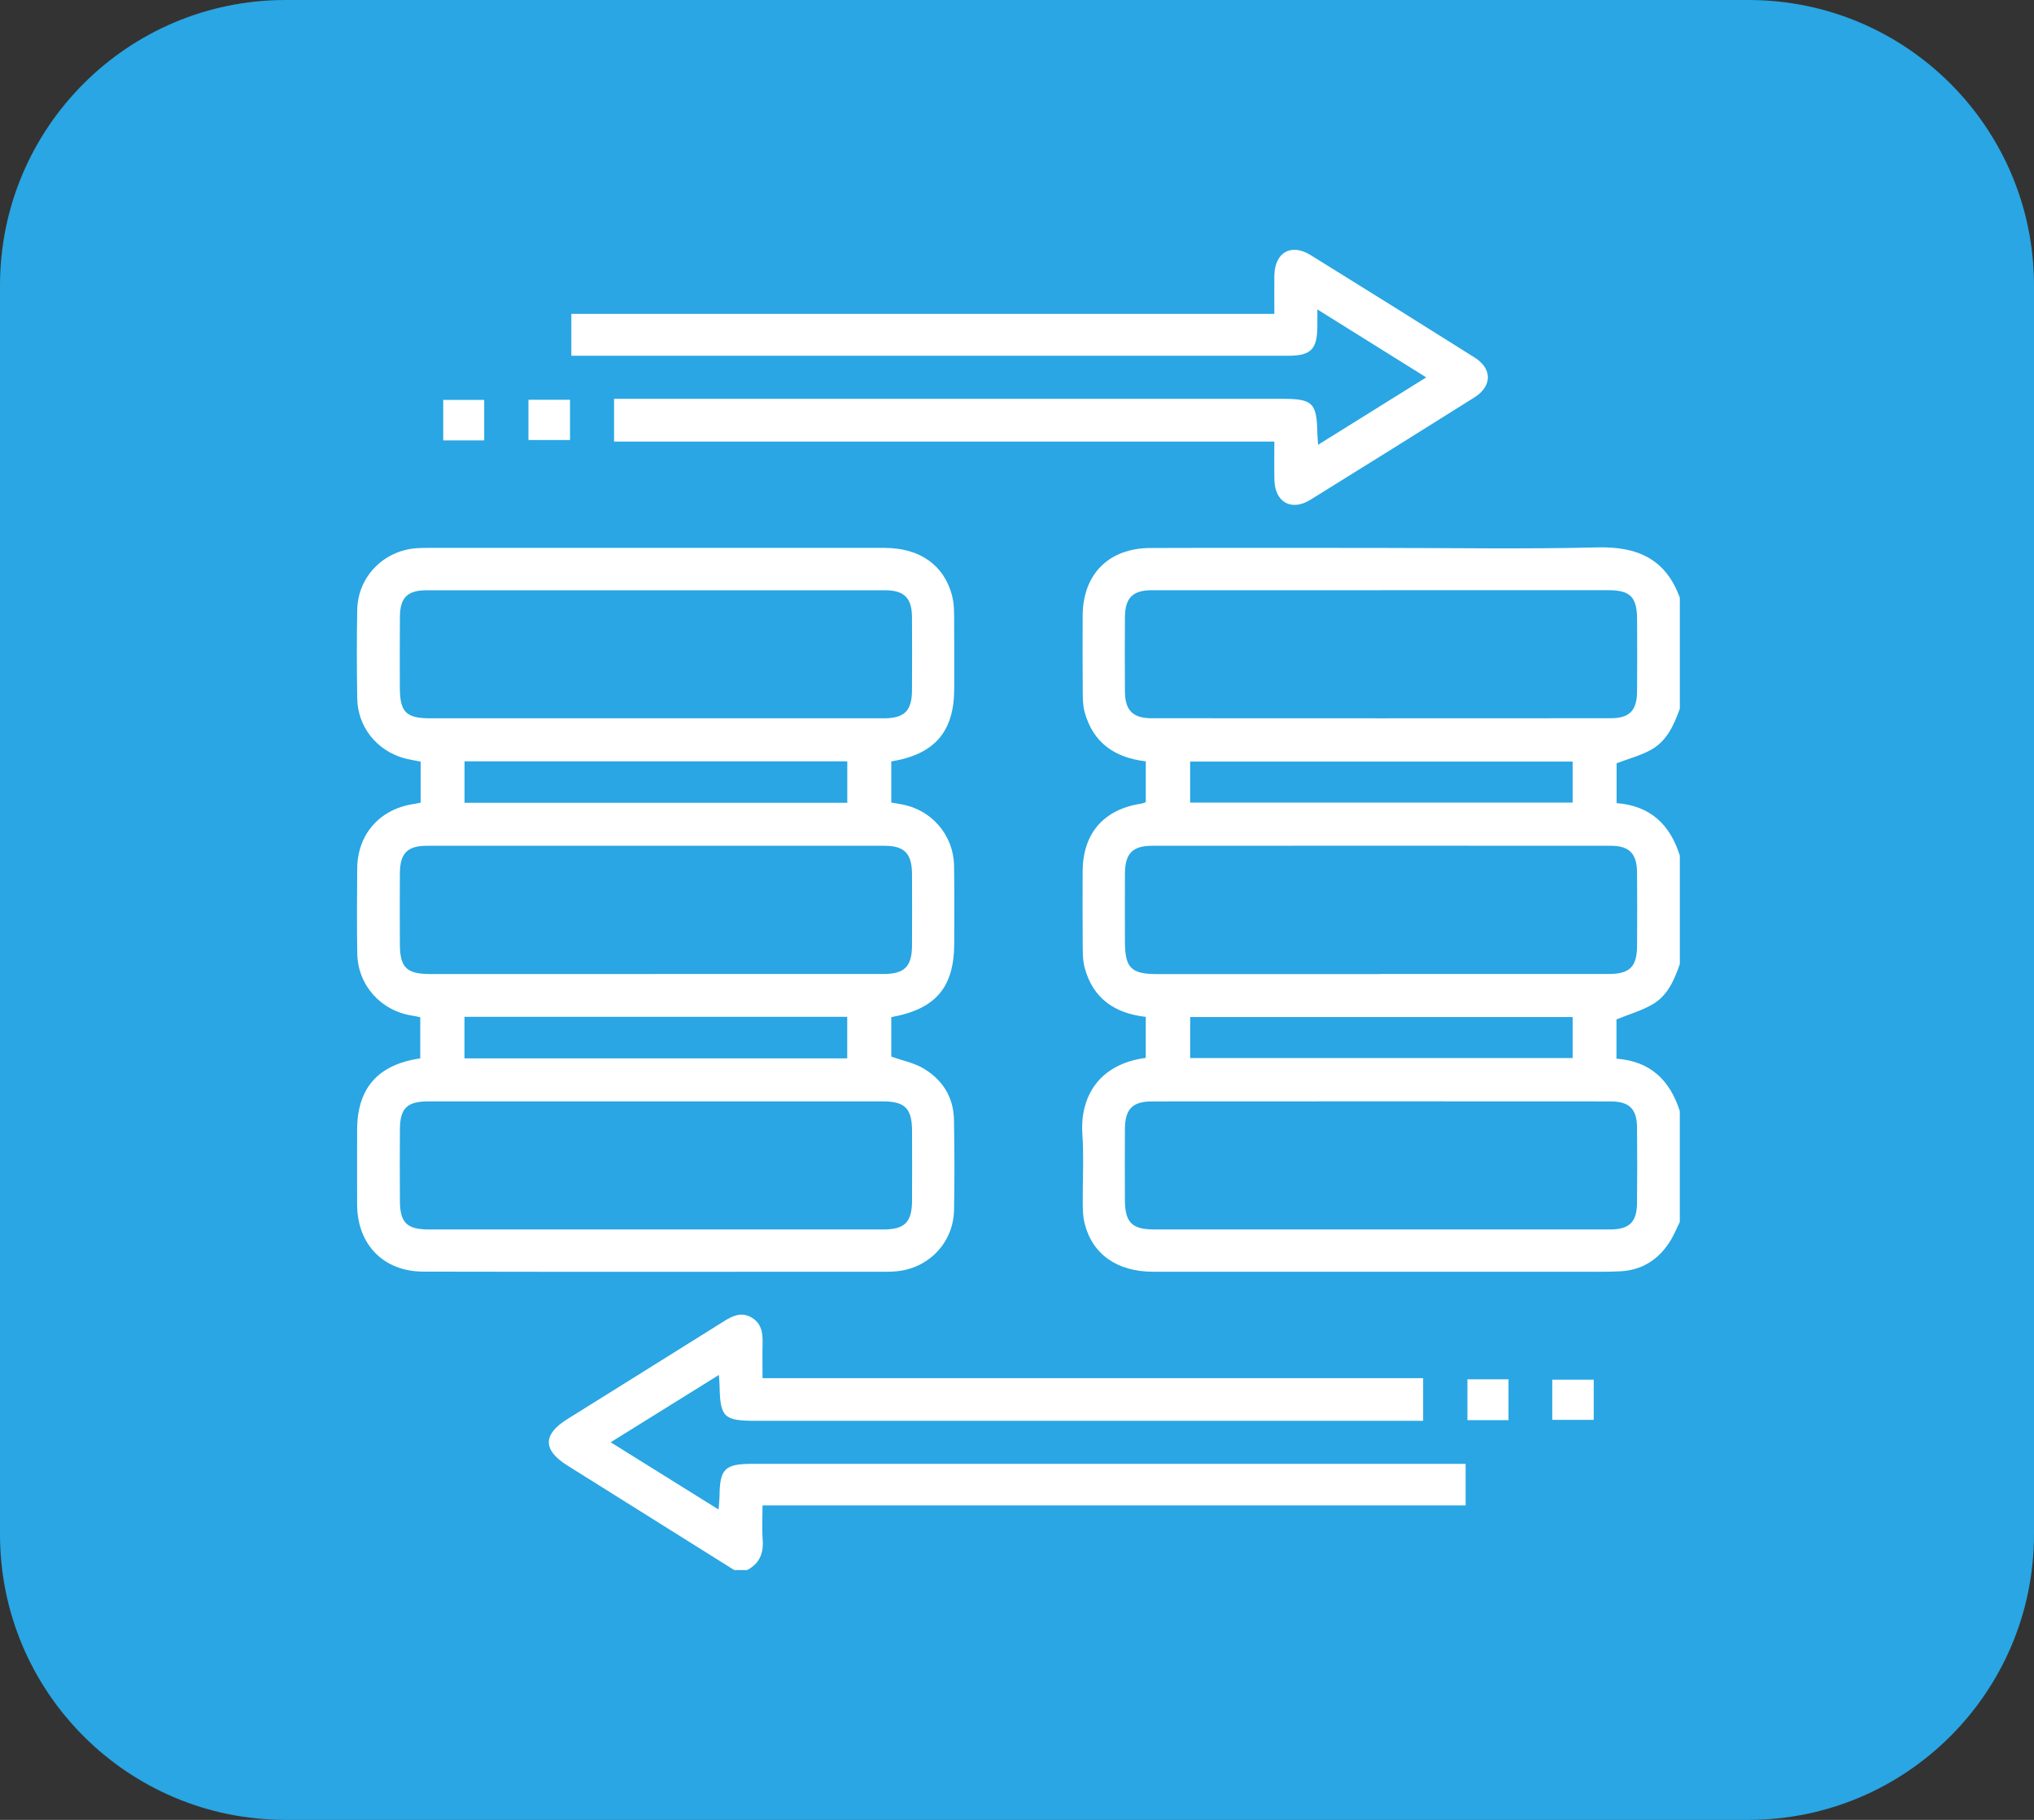
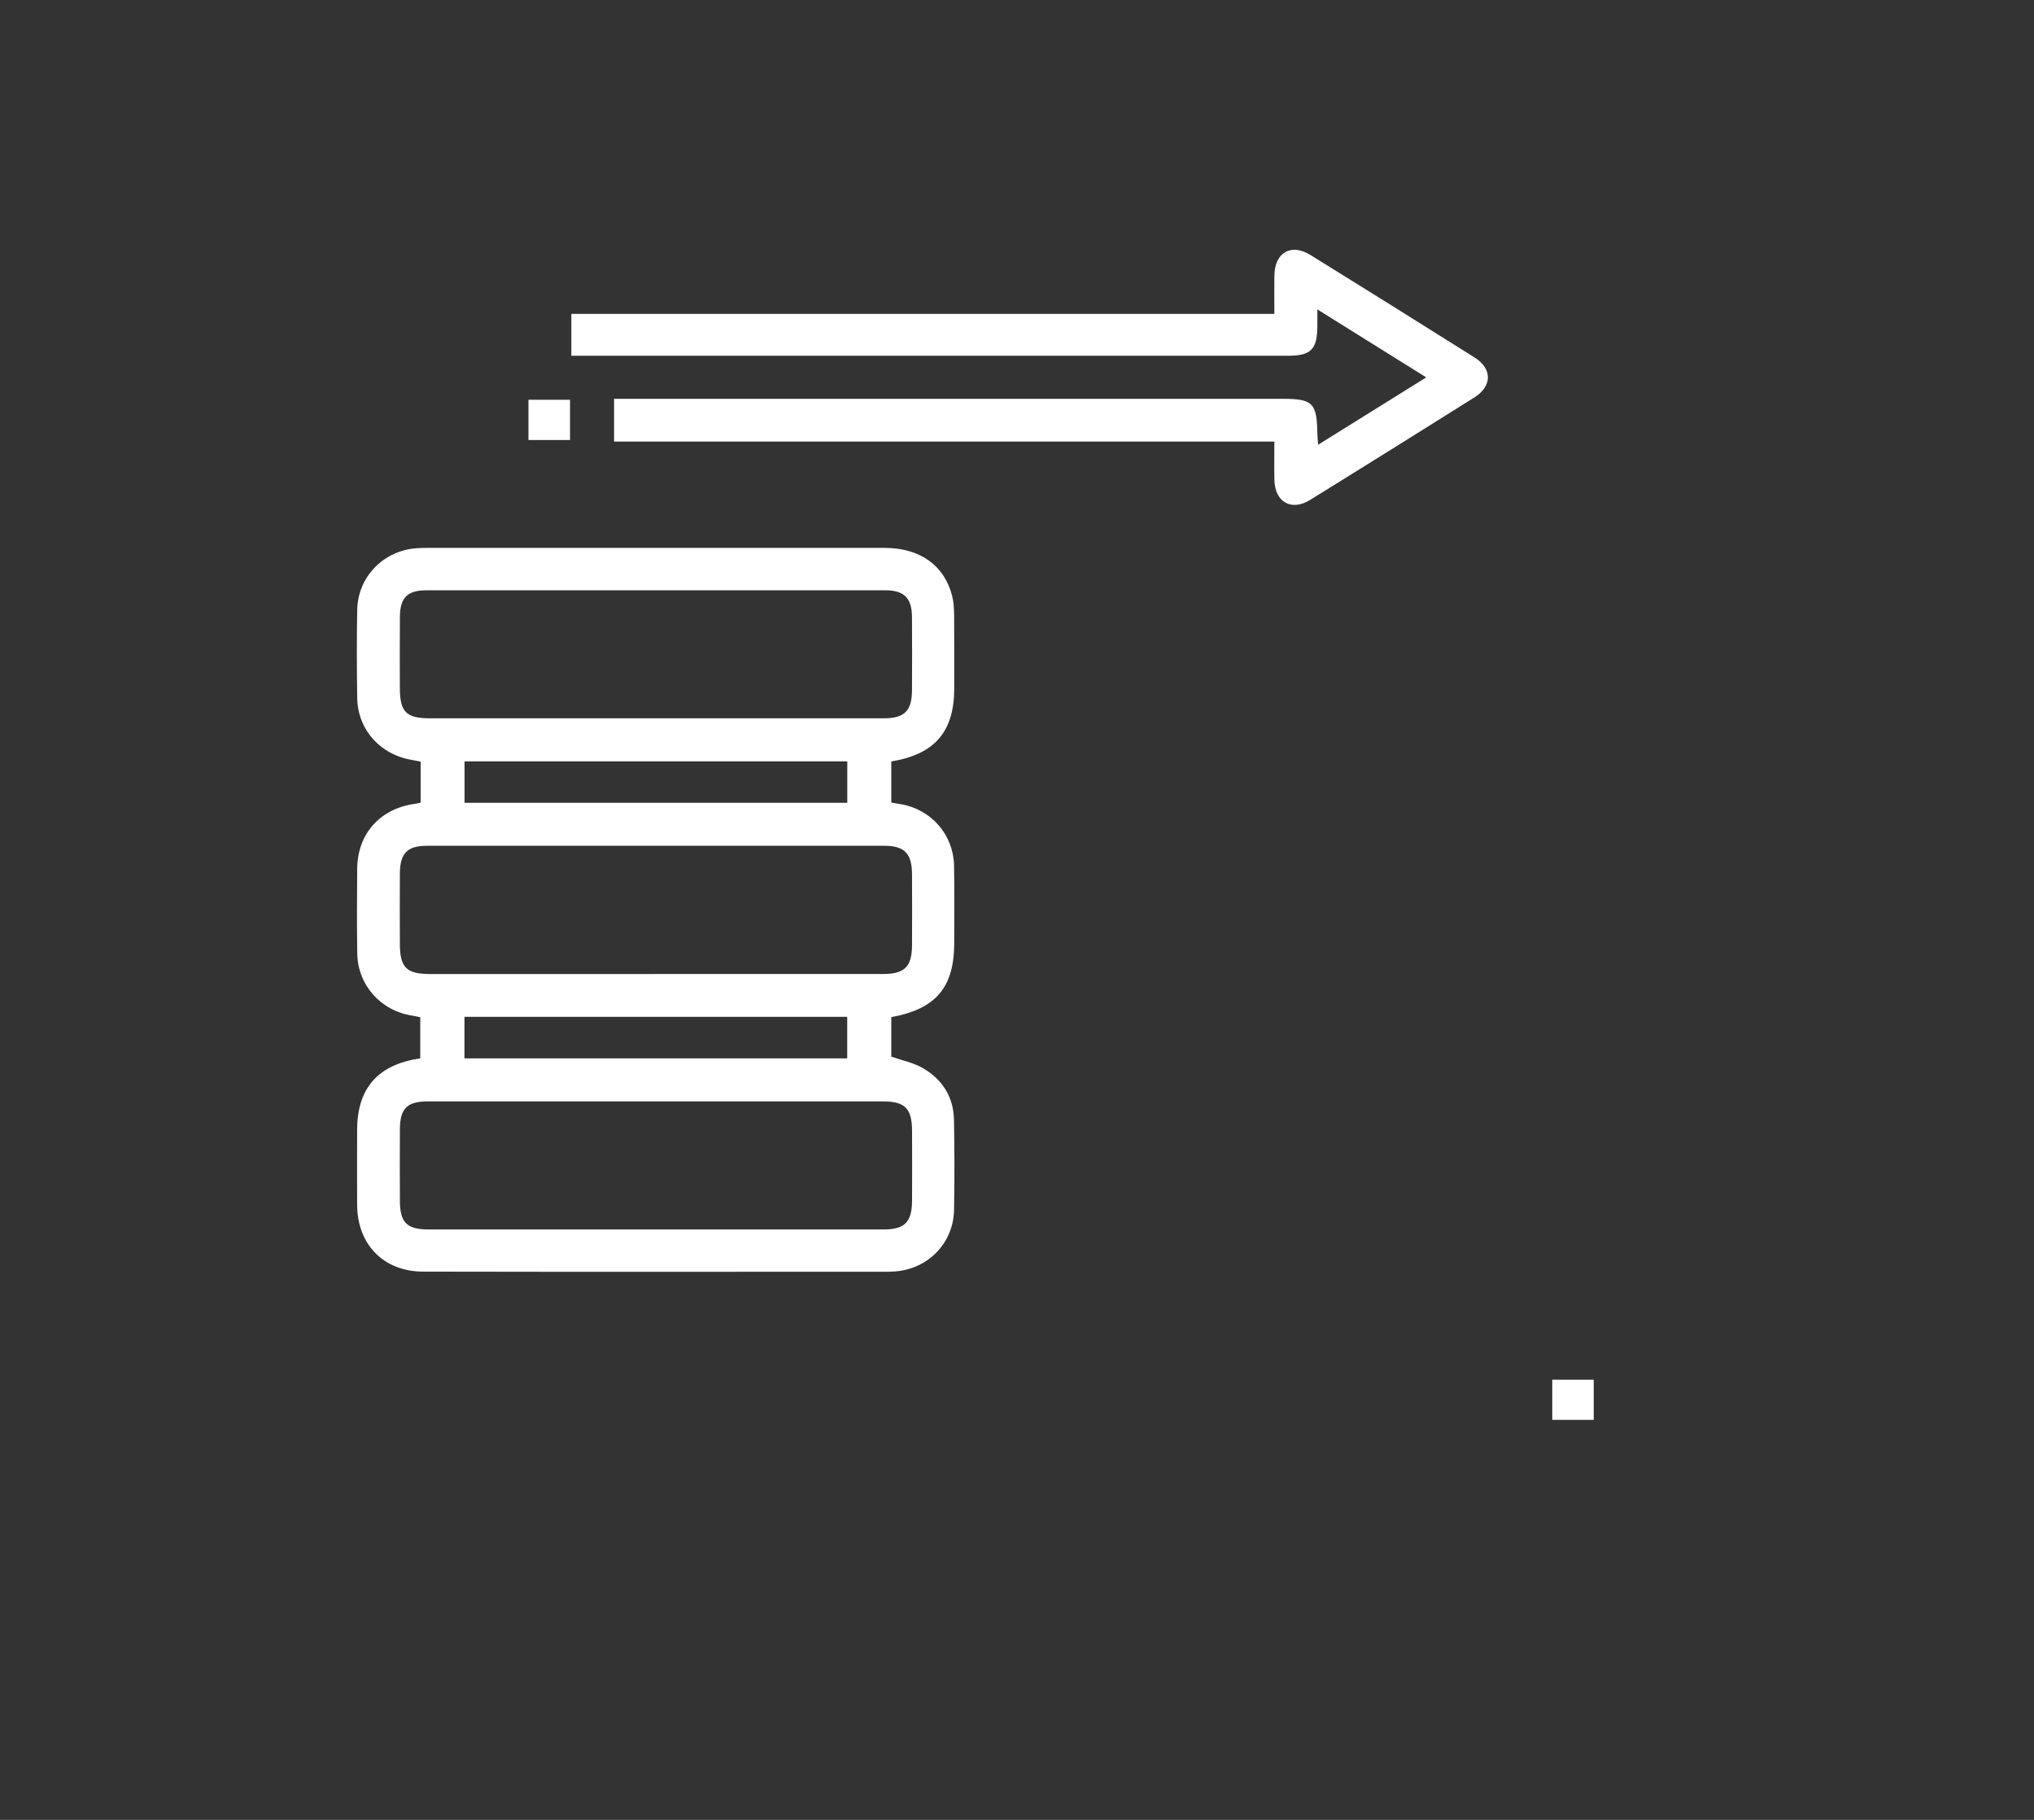
<svg xmlns="http://www.w3.org/2000/svg" width="57" height="51" viewBox="0 0 57 51" fill="none">
  <rect x="0" y="0" width="57" height="51" fill="#333333" stroke="none" />
-   <path d="M49 0H8C3.582 0 0 3.582 0 8V43C0 47.418 3.582 51 8 51H49C53.418 51 57 47.418 57 43V8C57 3.582 53.418 0 49 0Z" fill="#29A6E3" />
-   <path d="M47.075 34.243C46.98 34.433 46.901 34.634 46.786 34.81C46.465 35.305 46.01 35.596 45.413 35.626C45.028 35.647 44.641 35.639 44.255 35.639C40.274 35.639 36.294 35.641 32.313 35.639C31.303 35.639 30.606 35.146 30.393 34.277C30.35 34.105 30.344 33.92 30.342 33.74C30.337 33.091 30.376 32.438 30.332 31.79C30.261 30.746 30.783 29.822 32.108 29.646V28.497C31.23 28.398 30.623 27.973 30.395 27.115C30.332 26.876 30.344 26.613 30.341 26.362C30.335 25.712 30.337 25.062 30.34 24.412C30.346 23.349 30.934 22.677 31.989 22.52C32.023 22.515 32.056 22.499 32.109 22.481V21.335C31.233 21.235 30.63 20.811 30.395 19.954C30.344 19.772 30.344 19.573 30.342 19.382C30.337 18.671 30.337 17.961 30.34 17.251C30.347 16.089 31.071 15.36 32.242 15.357C34.376 15.349 36.512 15.355 38.648 15.355C40.686 15.355 42.725 15.391 44.763 15.34C45.885 15.311 46.682 15.664 47.075 16.752V19.86C46.907 20.33 46.702 20.786 46.236 21.03C45.945 21.182 45.621 21.27 45.303 21.39V22.507C46.262 22.581 46.806 23.12 47.075 23.98V27.016C46.919 27.465 46.731 27.906 46.301 28.152C45.996 28.325 45.649 28.426 45.299 28.568V29.668C46.256 29.739 46.799 30.279 47.074 31.136V34.245L47.075 34.243ZM38.686 16.54C36.551 16.54 34.415 16.539 32.28 16.54C31.746 16.54 31.53 16.754 31.525 17.284C31.519 17.982 31.52 18.681 31.525 19.38C31.529 19.909 31.745 20.128 32.278 20.128C36.561 20.131 40.844 20.131 45.128 20.128C45.663 20.128 45.871 19.919 45.876 19.382C45.883 18.707 45.88 18.033 45.877 17.358C45.874 16.726 45.688 16.539 45.057 16.539C42.933 16.539 40.81 16.539 38.686 16.539V16.54ZM38.676 34.454C40.824 34.454 42.972 34.455 45.119 34.454C45.658 34.454 45.87 34.249 45.875 33.717C45.882 33.007 45.883 32.296 45.875 31.585C45.869 31.076 45.656 30.867 45.137 30.866C40.854 30.863 36.571 30.863 32.287 30.866C31.736 30.866 31.528 31.081 31.524 31.639C31.52 32.302 31.522 32.964 31.524 33.627C31.526 34.256 31.721 34.454 32.342 34.454C34.453 34.455 36.564 34.454 38.676 34.454H38.676ZM38.676 27.295C40.812 27.295 42.948 27.296 45.083 27.295C45.667 27.295 45.872 27.093 45.876 26.519C45.881 25.832 45.882 25.146 45.876 24.459C45.871 23.919 45.664 23.703 45.137 23.702C40.854 23.699 36.571 23.699 32.287 23.702C31.738 23.702 31.528 23.921 31.525 24.477C31.521 25.116 31.524 25.754 31.525 26.393C31.525 27.119 31.699 27.297 32.415 27.297C34.502 27.297 36.589 27.297 38.678 27.297L38.676 27.295ZM44.071 21.342H33.352V22.491H44.071V21.342ZM44.071 28.502H33.353V29.651H44.071V28.502Z" fill="white" />
-   <path d="M20.577 44C19.016 43.022 17.455 42.043 15.894 41.065C15.207 40.634 15.209 40.199 15.899 39.769C17.36 38.856 18.823 37.946 20.283 37.03C20.528 36.876 20.772 36.756 21.056 36.919C21.336 37.08 21.378 37.345 21.371 37.637C21.362 37.949 21.369 38.261 21.369 38.621H39.881V39.817H39.418C33.337 39.817 27.256 39.817 21.174 39.817C20.281 39.817 20.181 39.719 20.165 38.826C20.164 38.755 20.156 38.683 20.146 38.532C19.125 39.167 18.143 39.777 17.113 40.418C18.133 41.053 19.108 41.661 20.137 42.303C20.148 42.142 20.163 42.031 20.164 41.92C20.172 41.161 20.312 41.023 21.084 41.023C23.111 41.023 25.138 41.023 27.165 41.023H41.072V42.188H21.369C21.369 42.546 21.351 42.857 21.374 43.165C21.4 43.541 21.276 43.821 20.938 44H20.577V44Z" fill="white" />
  <path d="M11.788 22.493V21.344C11.621 21.309 11.467 21.287 11.319 21.246C10.554 21.03 10.025 20.368 10.011 19.575C9.998 18.745 9.995 17.913 10.011 17.082C10.031 16.156 10.758 15.423 11.684 15.362C11.78 15.357 11.877 15.354 11.974 15.354C16.244 15.354 20.514 15.352 24.784 15.354C25.777 15.354 26.46 15.837 26.682 16.697C26.726 16.869 26.736 17.053 26.738 17.233C26.744 17.919 26.741 18.606 26.741 19.292C26.74 20.502 26.199 21.137 24.977 21.339V22.491C25.072 22.508 25.164 22.522 25.255 22.539C26.096 22.683 26.718 23.393 26.736 24.253C26.75 24.975 26.741 25.698 26.741 26.42C26.741 27.668 26.231 28.276 24.977 28.504V29.611C25.282 29.718 25.596 29.78 25.86 29.931C26.405 30.246 26.721 30.738 26.734 31.379C26.75 32.222 26.751 33.065 26.736 33.908C26.718 34.841 26.003 35.568 25.072 35.631C25.012 35.635 24.951 35.639 24.891 35.639C20.549 35.639 16.206 35.645 11.863 35.636C10.746 35.634 10.014 34.874 10.008 33.764C10.005 33.066 10.007 32.367 10.008 31.668C10.009 30.498 10.587 29.833 11.777 29.66V28.507C11.71 28.494 11.632 28.474 11.553 28.462C10.675 28.329 10.028 27.612 10.012 26.724C9.999 25.929 10.004 25.134 10.01 24.339C10.019 23.366 10.655 22.658 11.628 22.526C11.675 22.519 11.72 22.508 11.79 22.494L11.788 22.493ZM18.358 20.13C20.494 20.13 22.629 20.131 24.765 20.13C25.345 20.13 25.554 19.922 25.557 19.348C25.561 18.662 25.562 17.975 25.557 17.289C25.553 16.757 25.337 16.542 24.805 16.542C20.522 16.54 16.239 16.54 11.955 16.542C11.418 16.542 11.211 16.748 11.207 17.285C11.2 17.947 11.204 18.61 11.205 19.272C11.207 19.957 11.38 20.13 12.06 20.13C14.159 20.13 16.258 20.13 18.358 20.13V20.13ZM18.387 34.454C20.511 34.454 22.634 34.454 24.758 34.454C25.355 34.454 25.556 34.249 25.559 33.645C25.562 32.994 25.561 32.344 25.559 31.694C25.557 31.064 25.362 30.865 24.74 30.865C20.494 30.864 16.247 30.864 12 30.865C11.41 30.865 11.211 31.06 11.207 31.638C11.202 32.313 11.203 32.987 11.207 33.662C11.211 34.266 11.404 34.454 12.017 34.454C14.141 34.455 16.264 34.454 18.388 34.454H18.387ZM18.347 27.295C20.483 27.295 22.618 27.296 24.754 27.295C25.351 27.295 25.556 27.087 25.558 26.487C25.561 25.825 25.561 25.162 25.558 24.5C25.555 23.918 25.349 23.702 24.78 23.702C20.509 23.7 16.238 23.7 11.967 23.702C11.414 23.702 11.211 23.912 11.206 24.474C11.201 25.136 11.203 25.799 11.206 26.461C11.208 27.112 11.394 27.296 12.049 27.296C14.149 27.297 16.248 27.296 18.347 27.296V27.295ZM23.744 21.336H13.018V22.498H23.744V21.336ZM23.742 28.495H13.016V29.66H23.742V28.495Z" fill="white" />
  <path d="M16.011 9.97V8.796H35.712C35.712 8.419 35.708 8.074 35.712 7.729C35.721 7.075 36.177 6.808 36.727 7.148C38.263 8.099 39.796 9.057 41.325 10.02C41.823 10.333 41.819 10.822 41.317 11.138C39.787 12.1 38.255 13.056 36.718 14.008C36.187 14.336 35.726 14.072 35.713 13.447C35.706 13.1 35.712 12.753 35.712 12.374H17.208V11.177H17.677C23.768 11.177 29.861 11.177 35.952 11.177C36.786 11.177 36.903 11.295 36.917 12.14C36.918 12.223 36.928 12.306 36.938 12.464C37.96 11.828 38.941 11.215 39.968 10.576C38.949 9.939 37.973 9.33 36.917 8.671C36.917 8.876 36.917 9.012 36.917 9.148C36.912 9.789 36.736 9.969 36.104 9.969C33.921 9.969 31.737 9.969 29.554 9.969C25.187 9.969 20.82 9.969 16.454 9.969H16.012L16.011 9.97Z" fill="white" />
-   <path d="M13.569 12.342H12.421V11.207H13.569V12.342Z" fill="white" />
  <path d="M15.974 11.203V12.331H14.809V11.203H15.974Z" fill="white" />
-   <path d="M42.274 38.654V39.798H41.122V38.654H42.274Z" fill="white" />
  <path d="M43.5 39.79V38.664H44.662V39.79H43.5Z" fill="white" />
</svg>